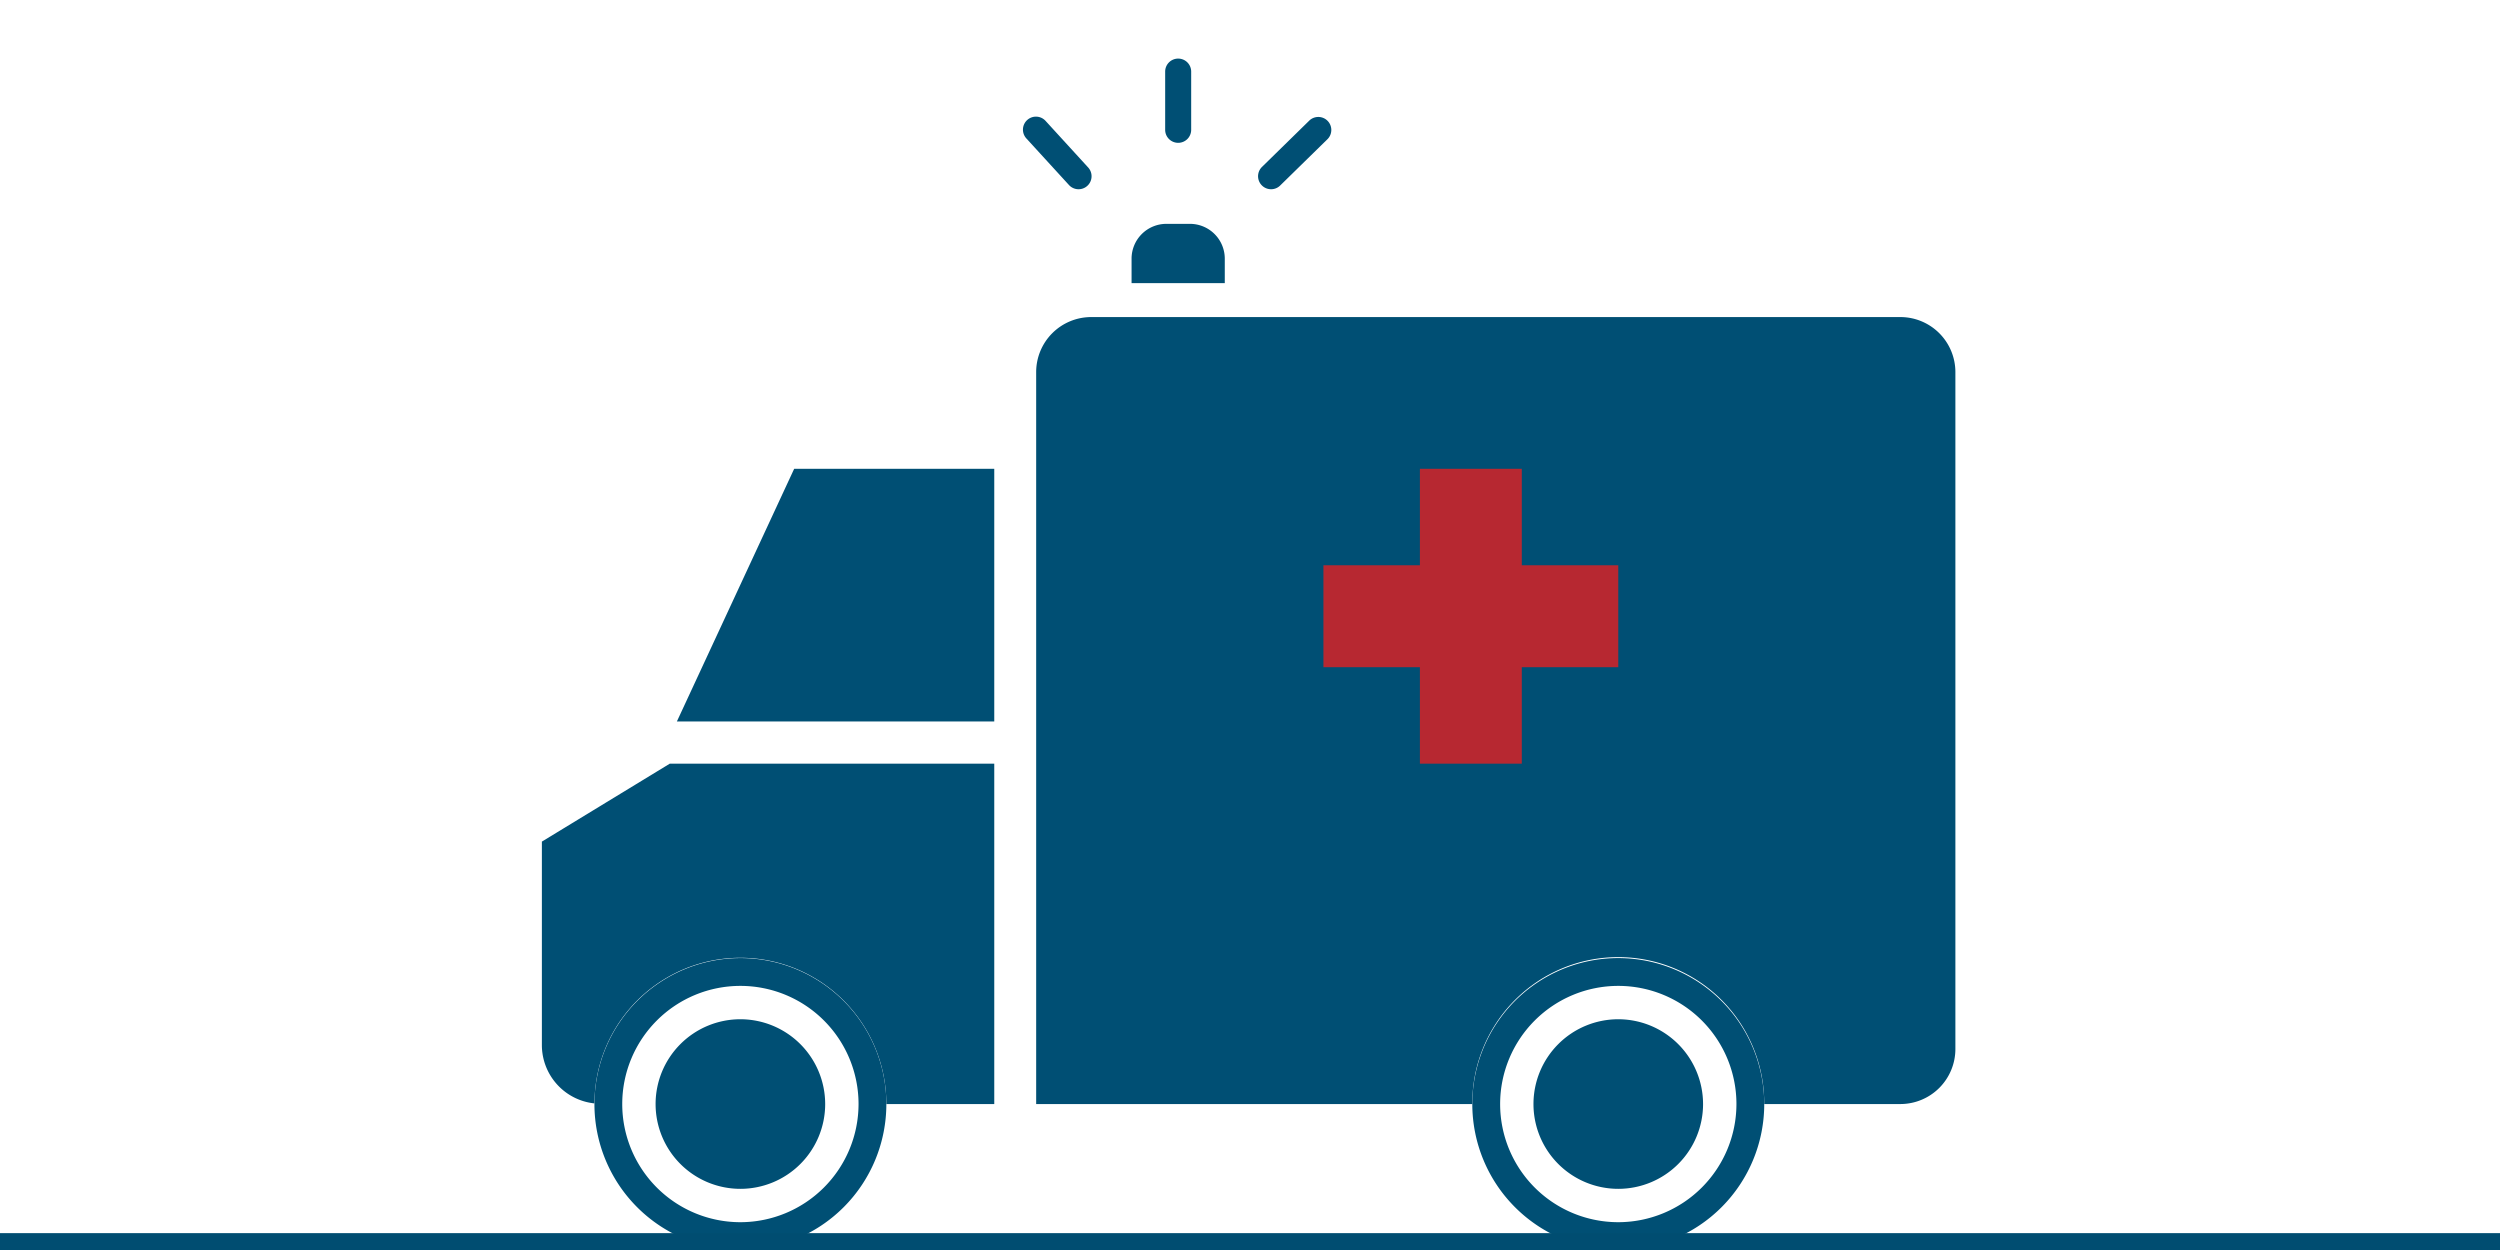
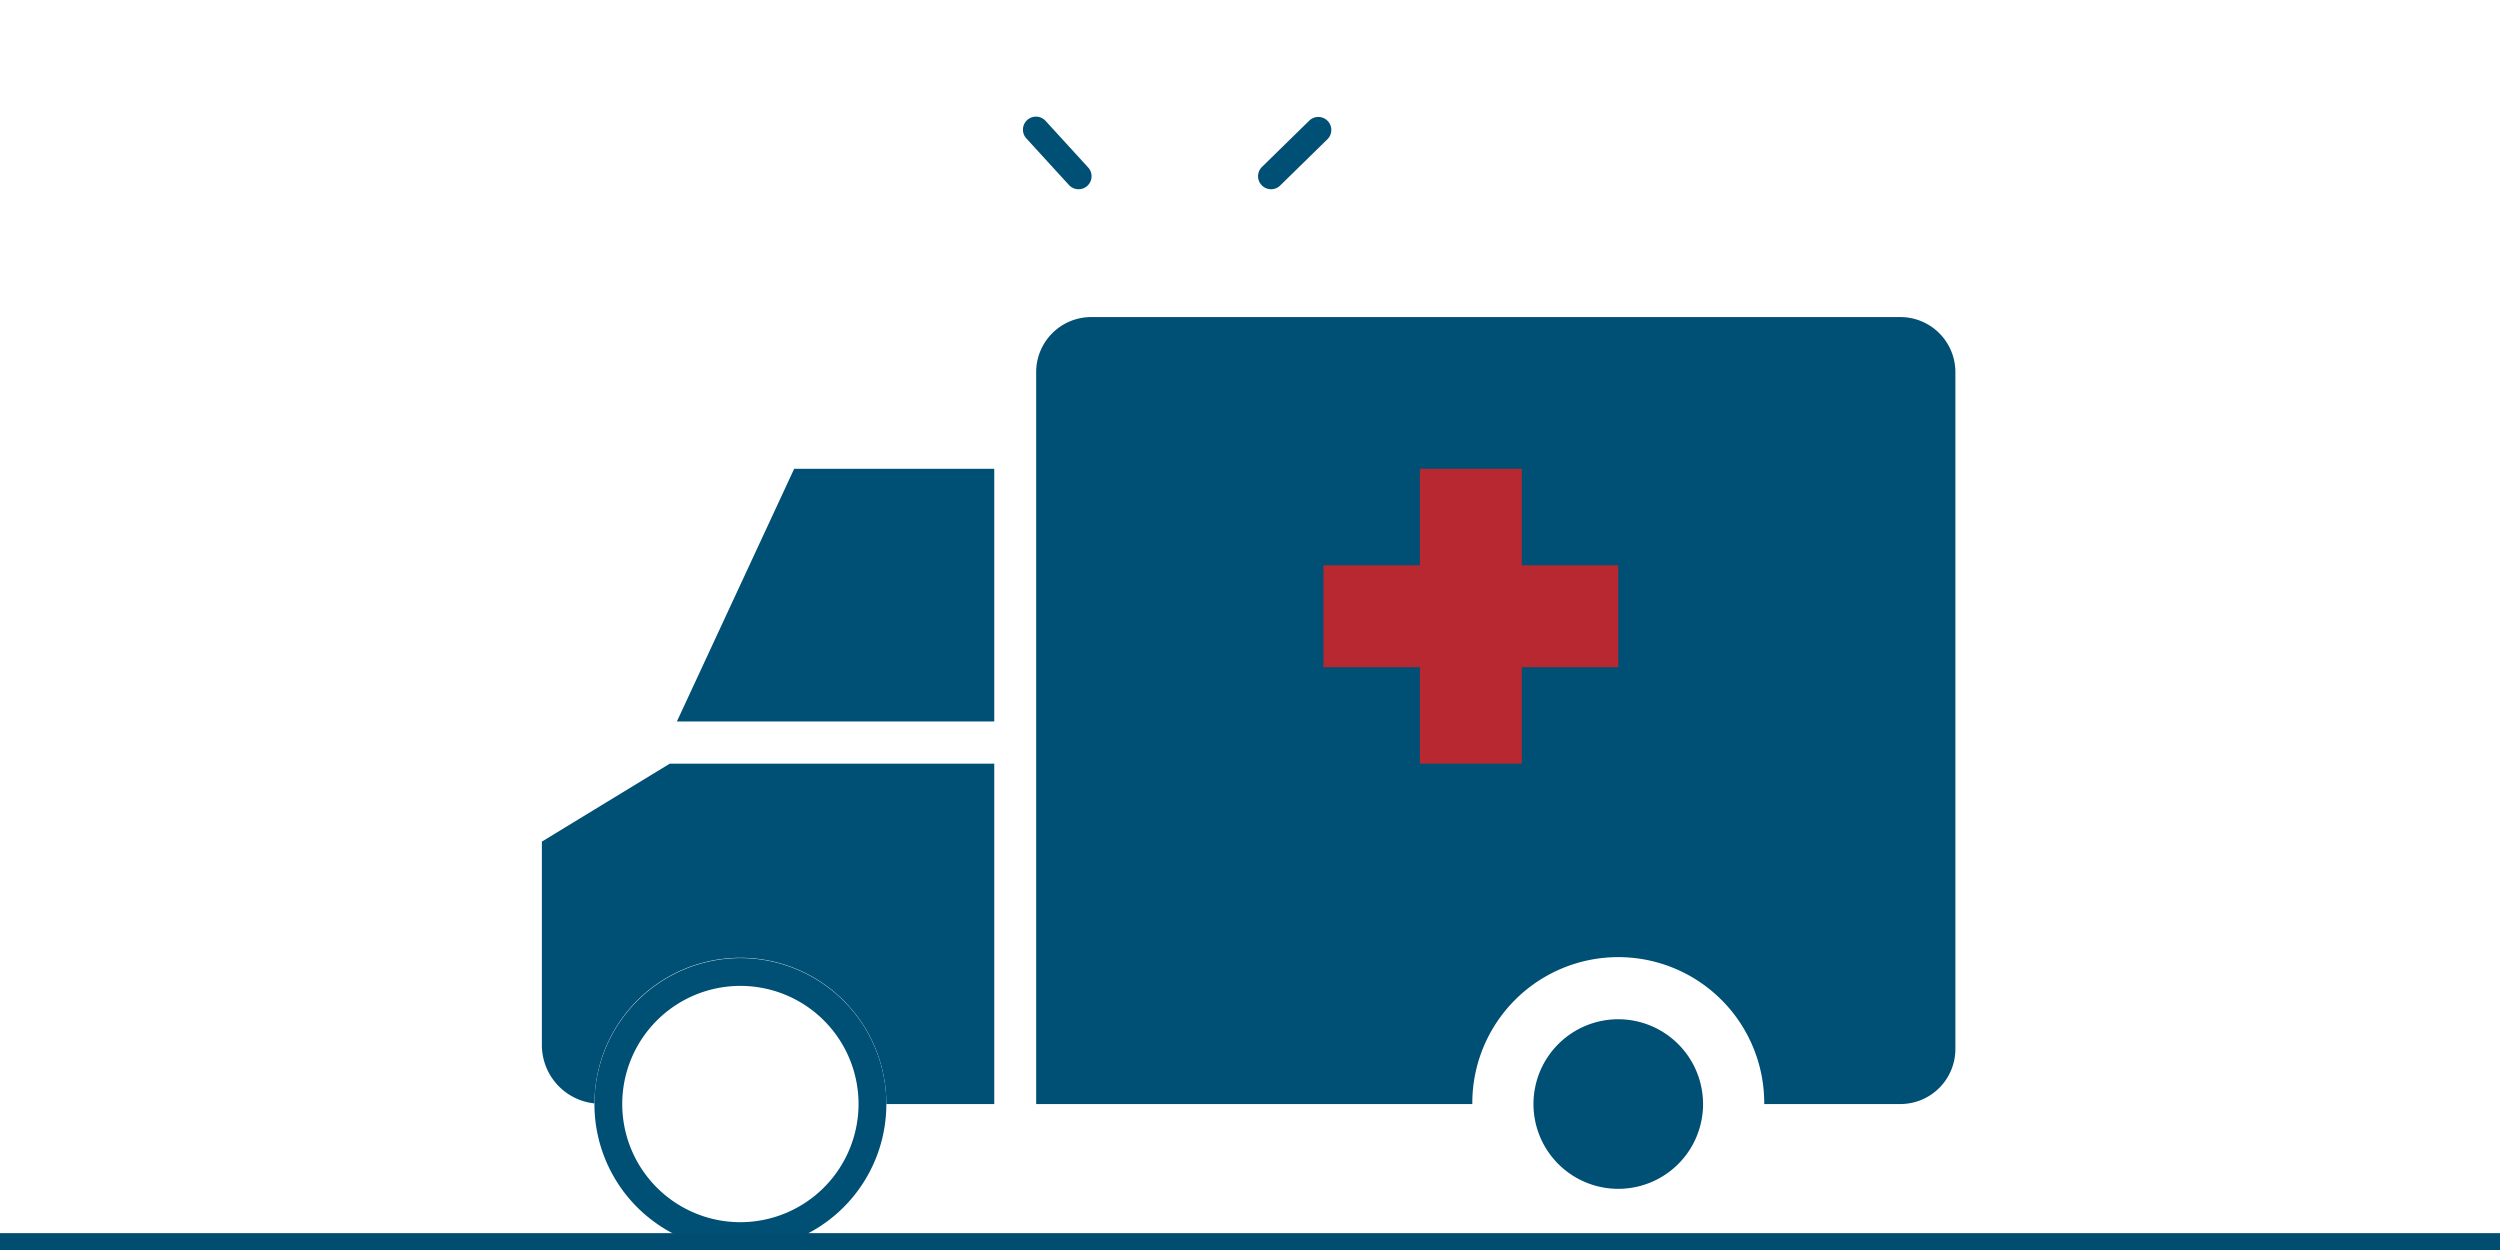
<svg xmlns="http://www.w3.org/2000/svg" id="Layer_1" data-name="Layer 1" width="400" height="200" viewBox="0 0 400 200">
  <defs>
    <style>
      .cls-1 {
        fill: #b72831;
      }

      .cls-2 {
        fill: #004f74;
      }

      .cls-3 {
        fill: none;
        stroke: #004d71;
        stroke-linecap: round;
        stroke-miterlimit: 10;
        stroke-width: 5.408px;
      }
    </style>
  </defs>
  <g>
    <rect class="cls-1" x="202.422" y="68.33" width="70.566" height="65.345" />
    <g>
      <g>
        <path class="cls-2" d="M86.7,134.657v32.567a9.39,9.39,0,0,0,8.414,9.321,23.35,23.35,0,0,1,46.701.102h17.267V122.187h-51.917Z" />
        <path class="cls-2" d="M304.053,50.731H174.596a8.809,8.809,0,0,0-8.809,8.809v117.107H235.57a23.354,23.354,0,1,1,46.707,0h21.776a8.808,8.808,0,0,0,8.809-8.809V59.539A8.808,8.808,0,0,0,304.053,50.731Zm-45.129,56.021H243.487V122.187H227.184V106.752H211.749V90.447h15.435V75.012h16.303V90.447h15.437Z" />
        <polygon class="cls-2" points="108.3 115.438 159.082 115.438 159.082 75.012 127.066 75.012 108.3 115.438" />
-         <path class="cls-2" d="M195.965,41.389a5.573,5.573,0,0,0-5.572-5.573h-3.77a5.572,5.572,0,0,0-5.572,5.573v3.917H195.965Z" />
        <path class="cls-2" d="M203.37,30.279a2.065,2.065,0,0,0,1.455-.595l7.583-7.425a2.081,2.081,0,0,0-2.913-2.972l-7.581,7.425a2.082,2.082,0,0,0,1.457,3.567Z" />
-         <path class="cls-2" d="M188.507,22.853a2.081,2.081,0,0,0,2.082-2.08v-9.317a2.081,2.081,0,1,0-4.162,0v9.317A2.081,2.081,0,0,0,188.507,22.853Z" />
        <path class="cls-2" d="M172.57,30.279a2.08,2.08,0,0,0,1.535-3.484L167.315,19.369a2.081,2.081,0,1,0-3.071,2.808l6.791,7.425A2.077,2.077,0,0,0,172.57,30.279Z" />
        <g>
-           <path class="cls-2" d="M258.924,153.293a23.354,23.354,0,1,0,23.354,23.354A23.379,23.379,0,0,0,258.924,153.293Zm0,42.258a18.904,18.904,0,1,1,18.906-18.904A18.927,18.927,0,0,1,258.924,195.551Z" />
          <path class="cls-2" d="M258.924,163.08A13.567,13.567,0,1,0,272.49,176.646,13.582,13.582,0,0,0,258.924,163.08Z" />
        </g>
        <g>
          <path class="cls-2" d="M118.463,153.293a23.378,23.378,0,0,0-23.348,23.252c0,.034-.005.067-.005.102A23.353,23.353,0,1,0,118.463,153.293Zm0,42.258a18.904,18.904,0,1,1,18.904-18.904A18.927,18.927,0,0,1,118.463,195.551Z" />
-           <path class="cls-2" d="M118.463,163.08a13.567,13.567,0,1,0,13.566,13.567A13.581,13.581,0,0,0,118.463,163.08Z" />
        </g>
      </g>
      <line class="cls-3" y1="200" x2="400" y2="200" />
    </g>
  </g>
</svg>